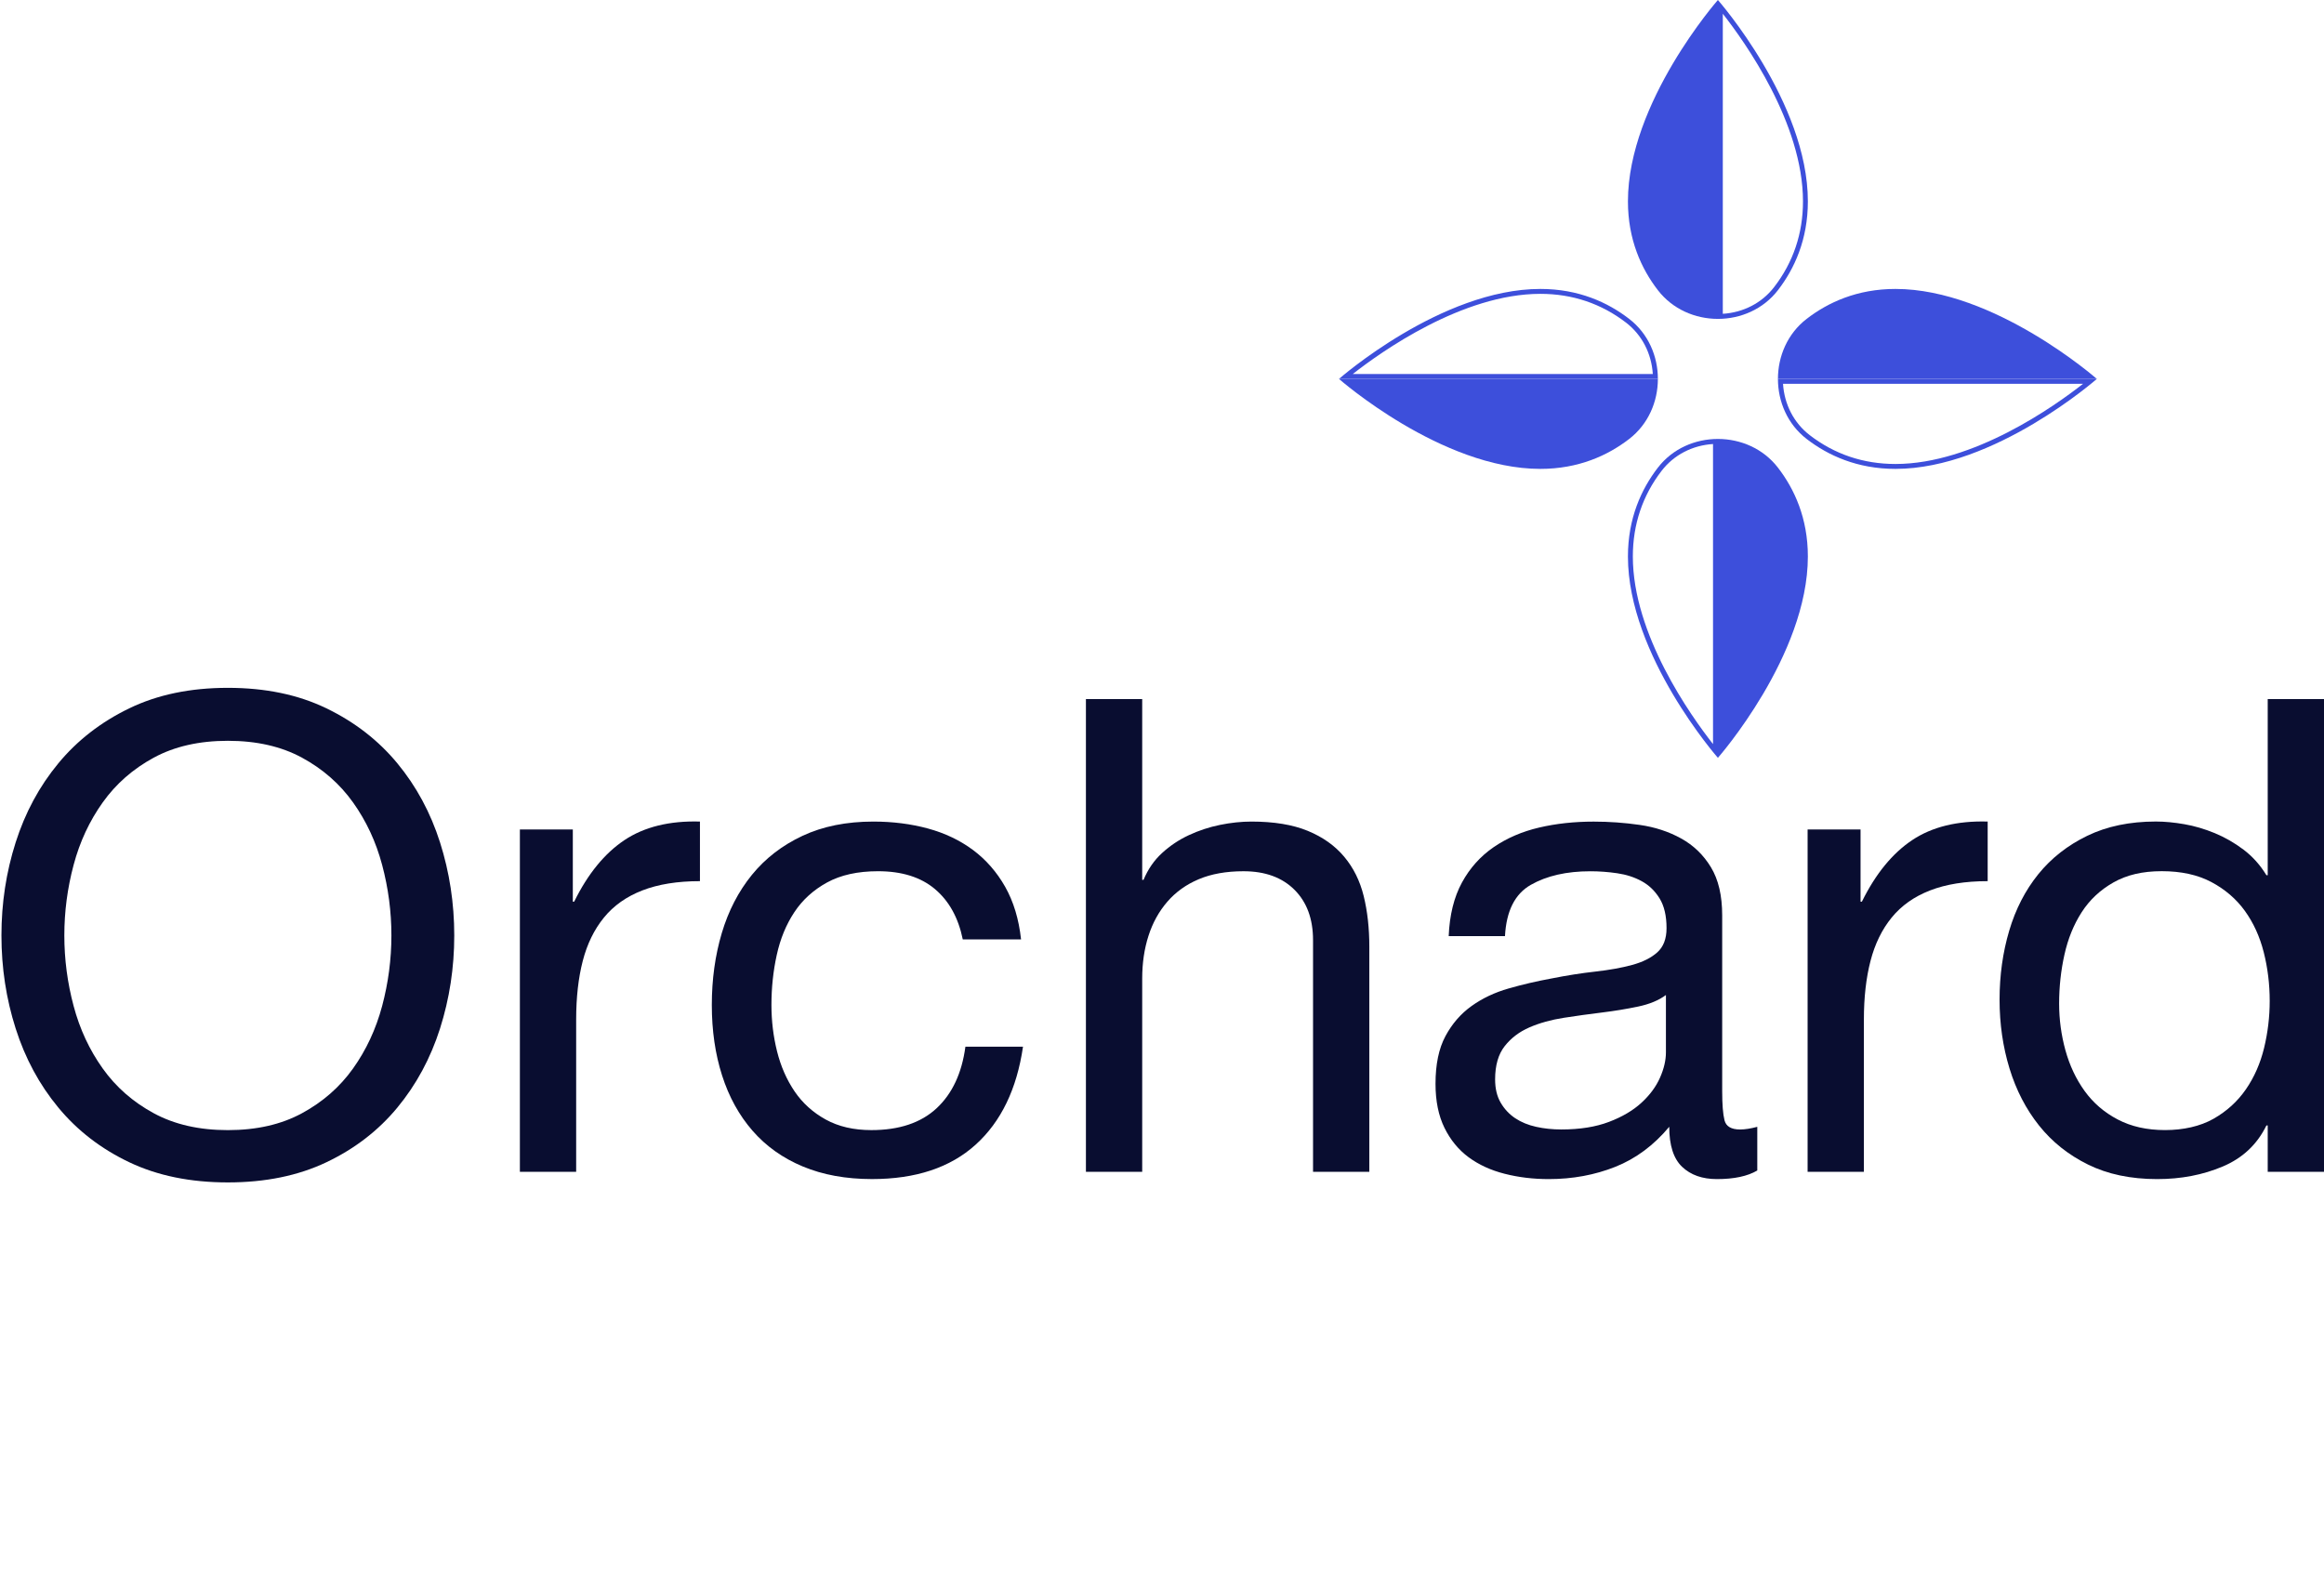
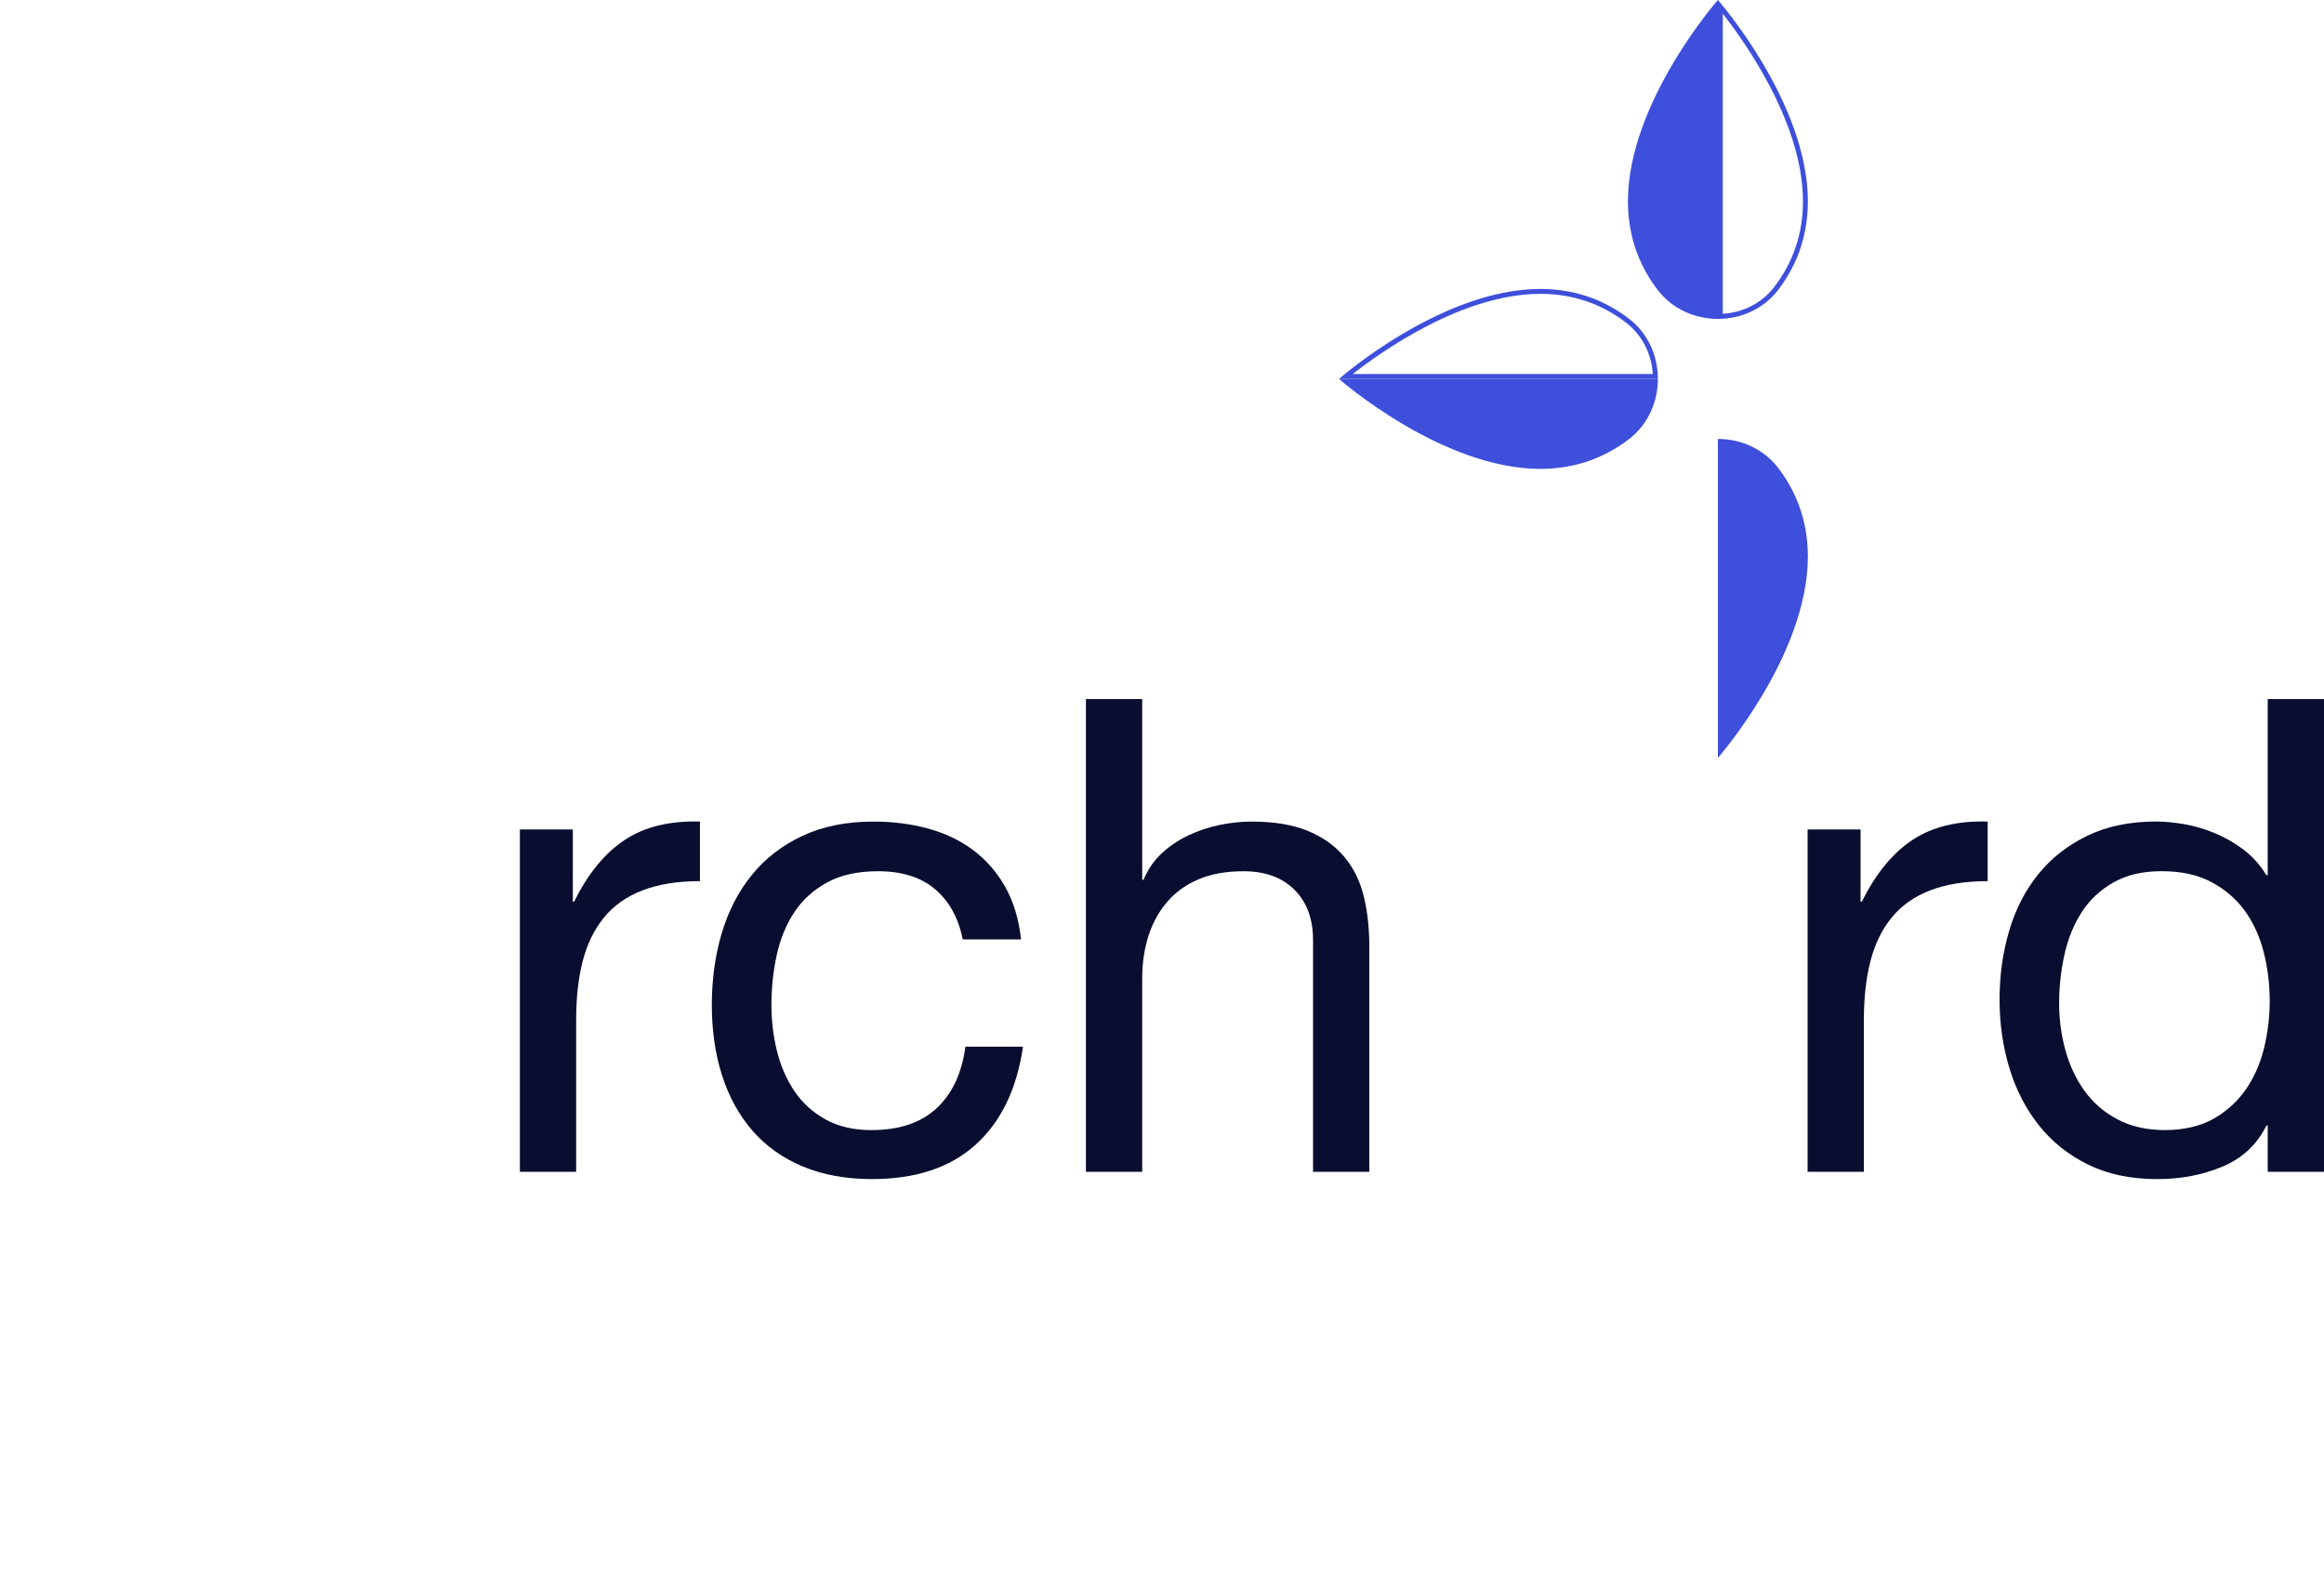
<svg xmlns="http://www.w3.org/2000/svg" width="110" height="75" viewBox="0 0 110 75" fill="none">
-   <path d="M0.741 39.873C1.19 38.463 1.863 37.215 2.762 36.128C3.66 35.042 4.778 34.175 6.115 33.528C7.452 32.88 9.008 32.556 10.784 32.556C12.561 32.556 14.117 32.88 15.454 33.528C16.791 34.175 17.909 35.042 18.807 36.128C19.706 37.215 20.379 38.463 20.828 39.873C21.276 41.283 21.501 42.751 21.501 44.276C21.501 45.802 21.276 47.269 20.828 48.68C20.378 50.09 19.704 51.339 18.807 52.424C17.909 53.511 16.791 54.372 15.454 55.009C14.117 55.646 12.56 55.965 10.784 55.965C9.009 55.965 7.452 55.646 6.115 55.009C4.778 54.372 3.66 53.51 2.762 52.424C1.863 51.339 1.19 50.09 0.741 48.68C0.291 47.27 0.068 45.802 0.068 44.276C0.068 42.751 0.291 41.284 0.741 39.873ZM3.484 47.613C3.776 48.711 4.236 49.697 4.863 50.575C5.489 51.453 6.293 52.157 7.276 52.69C8.258 53.224 9.428 53.49 10.786 53.49C12.143 53.49 13.313 53.224 14.295 52.69C15.277 52.157 16.082 51.453 16.709 50.575C17.335 49.697 17.794 48.711 18.088 47.613C18.38 46.516 18.526 45.404 18.526 44.276C18.526 43.148 18.38 42.035 18.088 40.939C17.796 39.842 17.335 38.856 16.709 37.978C16.082 37.1 15.277 36.395 14.295 35.862C13.313 35.329 12.143 35.063 10.786 35.063C9.428 35.063 8.258 35.329 7.276 35.862C6.294 36.395 5.489 37.1 4.863 37.978C4.236 38.856 3.776 39.842 3.484 40.939C3.191 42.036 3.045 43.148 3.045 44.276C3.045 45.404 3.191 46.517 3.484 47.613Z" fill="#090D30" />
  <path d="M27.113 39.262V42.678H27.176C27.823 41.362 28.618 40.39 29.557 39.763C30.497 39.137 31.689 38.844 33.13 38.885V41.706C32.064 41.706 31.156 41.853 30.403 42.145C29.651 42.437 29.045 42.865 28.586 43.429C28.126 43.993 27.791 44.678 27.583 45.482C27.375 46.287 27.271 47.211 27.271 48.255V55.462H24.607V39.261H27.114L27.113 39.262Z" fill="#090D30" />
  <path d="M44.255 42.082C43.586 41.518 42.689 41.236 41.56 41.236C40.598 41.236 39.794 41.414 39.146 41.769C38.499 42.124 37.982 42.594 37.595 43.179C37.208 43.765 36.931 44.438 36.765 45.201C36.597 45.963 36.514 46.752 36.514 47.566C36.514 48.319 36.602 49.05 36.779 49.76C36.956 50.47 37.234 51.102 37.609 51.656C37.985 52.209 38.476 52.654 39.082 52.988C39.688 53.323 40.409 53.489 41.245 53.489C42.561 53.489 43.59 53.145 44.332 52.455C45.073 51.765 45.527 50.794 45.695 49.54H48.421C48.129 51.546 47.381 53.092 46.18 54.178C44.978 55.265 43.344 55.807 41.275 55.807C40.042 55.807 38.951 55.608 38.001 55.212C37.05 54.816 36.257 54.251 35.62 53.52C34.983 52.789 34.502 51.917 34.178 50.904C33.853 49.89 33.692 48.778 33.692 47.566C33.692 46.355 33.849 45.221 34.163 44.166C34.477 43.112 34.952 42.193 35.589 41.409C36.226 40.626 37.025 40.01 37.986 39.56C38.947 39.111 40.065 38.886 41.339 38.886C42.258 38.886 43.12 38.996 43.925 39.215C44.729 39.434 45.44 39.775 46.057 40.233C46.673 40.694 47.179 41.273 47.576 41.972C47.972 42.672 48.224 43.503 48.329 44.463H45.57C45.361 43.44 44.923 42.646 44.254 42.082H44.255Z" fill="#090D30" />
  <path d="M54.063 33.088V41.644H54.126C54.335 41.142 54.627 40.719 55.004 40.374C55.38 40.029 55.803 39.747 56.273 39.528C56.744 39.309 57.234 39.147 57.746 39.043C58.257 38.939 58.754 38.886 59.235 38.886C60.3 38.886 61.188 39.033 61.898 39.325C62.608 39.617 63.183 40.025 63.622 40.548C64.061 41.071 64.369 41.691 64.547 42.412C64.724 43.132 64.813 43.931 64.813 44.809V55.465H62.149V44.497C62.149 43.494 61.857 42.7 61.271 42.115C60.686 41.531 59.882 41.237 58.858 41.237C58.043 41.237 57.338 41.363 56.742 41.613C56.147 41.864 55.651 42.219 55.254 42.678C54.856 43.138 54.558 43.676 54.361 44.292C54.162 44.909 54.063 45.582 54.063 46.313V55.464H51.399V33.088H54.063Z" fill="#090D30" />
-   <path d="M83.176 55.401C82.716 55.672 82.079 55.808 81.264 55.808C80.575 55.808 80.027 55.615 79.619 55.228C79.212 54.843 79.009 54.21 79.009 53.332C78.277 54.21 77.426 54.841 76.455 55.228C75.483 55.614 74.434 55.808 73.305 55.808C72.573 55.808 71.879 55.725 71.221 55.557C70.564 55.391 69.994 55.129 69.513 54.774C69.033 54.419 68.651 53.954 68.369 53.38C68.087 52.806 67.946 52.111 67.946 51.297C67.946 50.377 68.102 49.625 68.416 49.041C68.73 48.456 69.142 47.98 69.654 47.615C70.165 47.249 70.751 46.972 71.409 46.785C72.066 46.596 72.741 46.44 73.429 46.314C74.16 46.168 74.855 46.059 75.513 45.986C76.17 45.912 76.75 45.809 77.252 45.672C77.753 45.536 78.15 45.338 78.442 45.077C78.735 44.815 78.881 44.434 78.881 43.933C78.881 43.348 78.771 42.878 78.552 42.523C78.333 42.168 78.051 41.896 77.706 41.708C77.361 41.519 76.974 41.394 76.546 41.332C76.118 41.269 75.694 41.238 75.276 41.238C74.148 41.238 73.208 41.453 72.457 41.881C71.704 42.309 71.297 43.119 71.234 44.309H68.57C68.611 43.307 68.822 42.46 69.197 41.772C69.573 41.083 70.075 40.524 70.702 40.094C71.329 39.666 72.044 39.358 72.848 39.17C73.652 38.981 74.514 38.888 75.434 38.888C76.165 38.888 76.891 38.94 77.612 39.044C78.334 39.148 78.986 39.361 79.571 39.685C80.156 40.008 80.626 40.461 80.981 41.045C81.337 41.629 81.515 42.39 81.515 43.328V51.646C81.515 52.272 81.551 52.73 81.624 53.022C81.697 53.314 81.943 53.46 82.361 53.46C82.59 53.46 82.862 53.418 83.176 53.334V55.403V55.401ZM78.851 47.096C78.516 47.346 78.078 47.528 77.535 47.642C76.991 47.756 76.423 47.85 75.827 47.923C75.231 47.996 74.63 48.079 74.025 48.173C73.419 48.267 72.876 48.417 72.396 48.625C71.915 48.833 71.524 49.129 71.221 49.514C70.919 49.899 70.767 50.424 70.767 51.089C70.767 51.526 70.856 51.895 71.033 52.196C71.21 52.498 71.441 52.742 71.722 52.929C72.004 53.116 72.333 53.251 72.71 53.334C73.087 53.418 73.483 53.459 73.901 53.459C74.779 53.459 75.53 53.339 76.157 53.1C76.784 52.862 77.295 52.56 77.692 52.196C78.088 51.832 78.382 51.437 78.57 51.011C78.759 50.585 78.852 50.184 78.852 49.81V47.096H78.851Z" fill="#090D30" />
  <path d="M88.064 39.262V42.678H88.127C88.775 41.362 89.569 40.39 90.509 39.763C91.448 39.137 92.64 38.844 94.081 38.885V41.706C93.016 41.706 92.107 41.853 91.355 42.145C90.602 42.437 89.996 42.865 89.537 43.429C89.077 43.993 88.743 44.678 88.535 45.482C88.326 46.287 88.222 47.211 88.222 48.255V55.462H85.558V39.261H88.066L88.064 39.262Z" fill="#090D30" />
  <path d="M107.336 55.463V53.27H107.274C106.835 54.169 106.146 54.816 105.205 55.213C104.264 55.611 103.231 55.808 102.103 55.808C100.85 55.808 99.758 55.578 98.829 55.119C97.898 54.66 97.125 54.043 96.51 53.269C95.894 52.496 95.429 51.598 95.115 50.574C94.802 49.551 94.644 48.464 94.644 47.314C94.644 46.164 94.796 45.079 95.099 44.055C95.401 43.032 95.862 42.138 96.478 41.375C97.095 40.613 97.868 40.008 98.797 39.558C99.726 39.109 100.807 38.884 102.04 38.884C102.458 38.884 102.907 38.926 103.387 39.01C103.868 39.093 104.349 39.235 104.829 39.433C105.31 39.632 105.764 39.893 106.193 40.216C106.621 40.541 106.981 40.943 107.274 41.423H107.336V33.087H110V55.462H107.336V55.463ZM97.762 49.713C97.961 50.433 98.264 51.076 98.671 51.64C99.079 52.204 99.6 52.654 100.238 52.987C100.875 53.322 101.621 53.488 102.479 53.488C103.336 53.488 104.14 53.311 104.767 52.955C105.393 52.6 105.905 52.135 106.302 51.561C106.698 50.987 106.986 50.334 107.164 49.602C107.341 48.871 107.43 48.129 107.43 47.377C107.43 46.584 107.336 45.815 107.148 45.073C106.96 44.332 106.663 43.679 106.255 43.114C105.848 42.55 105.32 42.096 104.673 41.751C104.026 41.406 103.241 41.234 102.322 41.234C101.403 41.234 100.661 41.412 100.034 41.767C99.408 42.122 98.906 42.592 98.53 43.177C98.154 43.762 97.882 44.43 97.715 45.183C97.547 45.935 97.463 46.708 97.463 47.501C97.463 48.254 97.563 48.99 97.761 49.711L97.762 49.713Z" fill="#090D30" />
-   <path d="M72.908 13.908C74.426 13.908 75.793 14.368 76.969 15.274C77.716 15.851 78.17 16.727 78.231 17.703H64.029C65.373 16.649 69.219 13.908 72.908 13.908ZM72.908 13.676C68.22 13.676 63.378 17.934 63.378 17.934H78.471C78.471 16.861 78.018 15.789 77.11 15.091C76.099 14.311 74.718 13.676 72.908 13.676Z" fill="#3D4FDB" />
+   <path d="M72.908 13.908C74.426 13.908 75.793 14.368 76.969 15.274C77.716 15.851 78.17 16.727 78.231 17.703H64.029C65.373 16.649 69.219 13.908 72.908 13.908M72.908 13.676C68.22 13.676 63.378 17.934 63.378 17.934H78.471C78.471 16.861 78.018 15.789 77.11 15.091C76.099 14.311 74.718 13.676 72.908 13.676Z" fill="#3D4FDB" />
  <path d="M63.378 17.935H78.471C78.471 19.007 78.018 20.08 77.11 20.779C76.099 21.558 74.718 22.193 72.908 22.193C68.22 22.193 63.378 17.935 63.378 17.935Z" fill="#3D4FDB" />
-   <path d="M98.596 18.166C97.253 19.22 93.406 21.961 89.718 21.961C88.199 21.961 86.832 21.501 85.657 20.595C84.909 20.018 84.456 19.142 84.394 18.166H98.596ZM99.247 17.935H84.154C84.154 19.008 84.607 20.08 85.515 20.779C86.527 21.558 87.907 22.193 89.718 22.193C94.405 22.193 99.247 17.935 99.247 17.935Z" fill="#3D4FDB" />
-   <path d="M99.247 17.934H84.154C84.154 16.862 84.607 15.789 85.515 15.091C86.527 14.311 87.907 13.676 89.718 13.676C94.405 13.676 99.247 17.934 99.247 17.934Z" fill="#3D4FDB" />
  <path d="M81.544 0.651C82.597 1.994 85.339 5.841 85.339 9.53C85.339 11.048 84.879 12.415 83.972 13.59C83.396 14.338 82.52 14.791 81.544 14.853V0.651ZM81.312 0V15.093C82.385 15.093 83.457 14.64 84.156 13.732C84.936 12.72 85.57 11.34 85.57 9.53C85.57 4.842 81.312 0 81.312 0Z" fill="#3D4FDB" />
  <path d="M81.312 0V15.093C80.24 15.093 79.167 14.64 78.469 13.732C77.689 12.72 77.054 11.34 77.054 9.53C77.054 4.842 81.312 0 81.312 0Z" fill="#3D4FDB" />
-   <path d="M81.081 21.016V35.218C80.027 33.874 77.286 30.028 77.286 26.34C77.286 24.821 77.746 23.454 78.652 22.279C79.229 21.531 80.105 21.078 81.081 21.016ZM81.312 20.776C80.239 20.776 79.167 21.229 78.469 22.137C77.689 23.148 77.054 24.529 77.054 26.34C77.054 31.027 81.312 35.869 81.312 35.869V20.776Z" fill="#3D4FDB" />
  <path d="M81.312 35.869V20.776C82.384 20.776 83.457 21.229 84.156 22.137C84.936 23.148 85.57 24.529 85.57 26.34C85.57 31.027 81.312 35.869 81.312 35.869Z" fill="#3D4FDB" />
</svg>